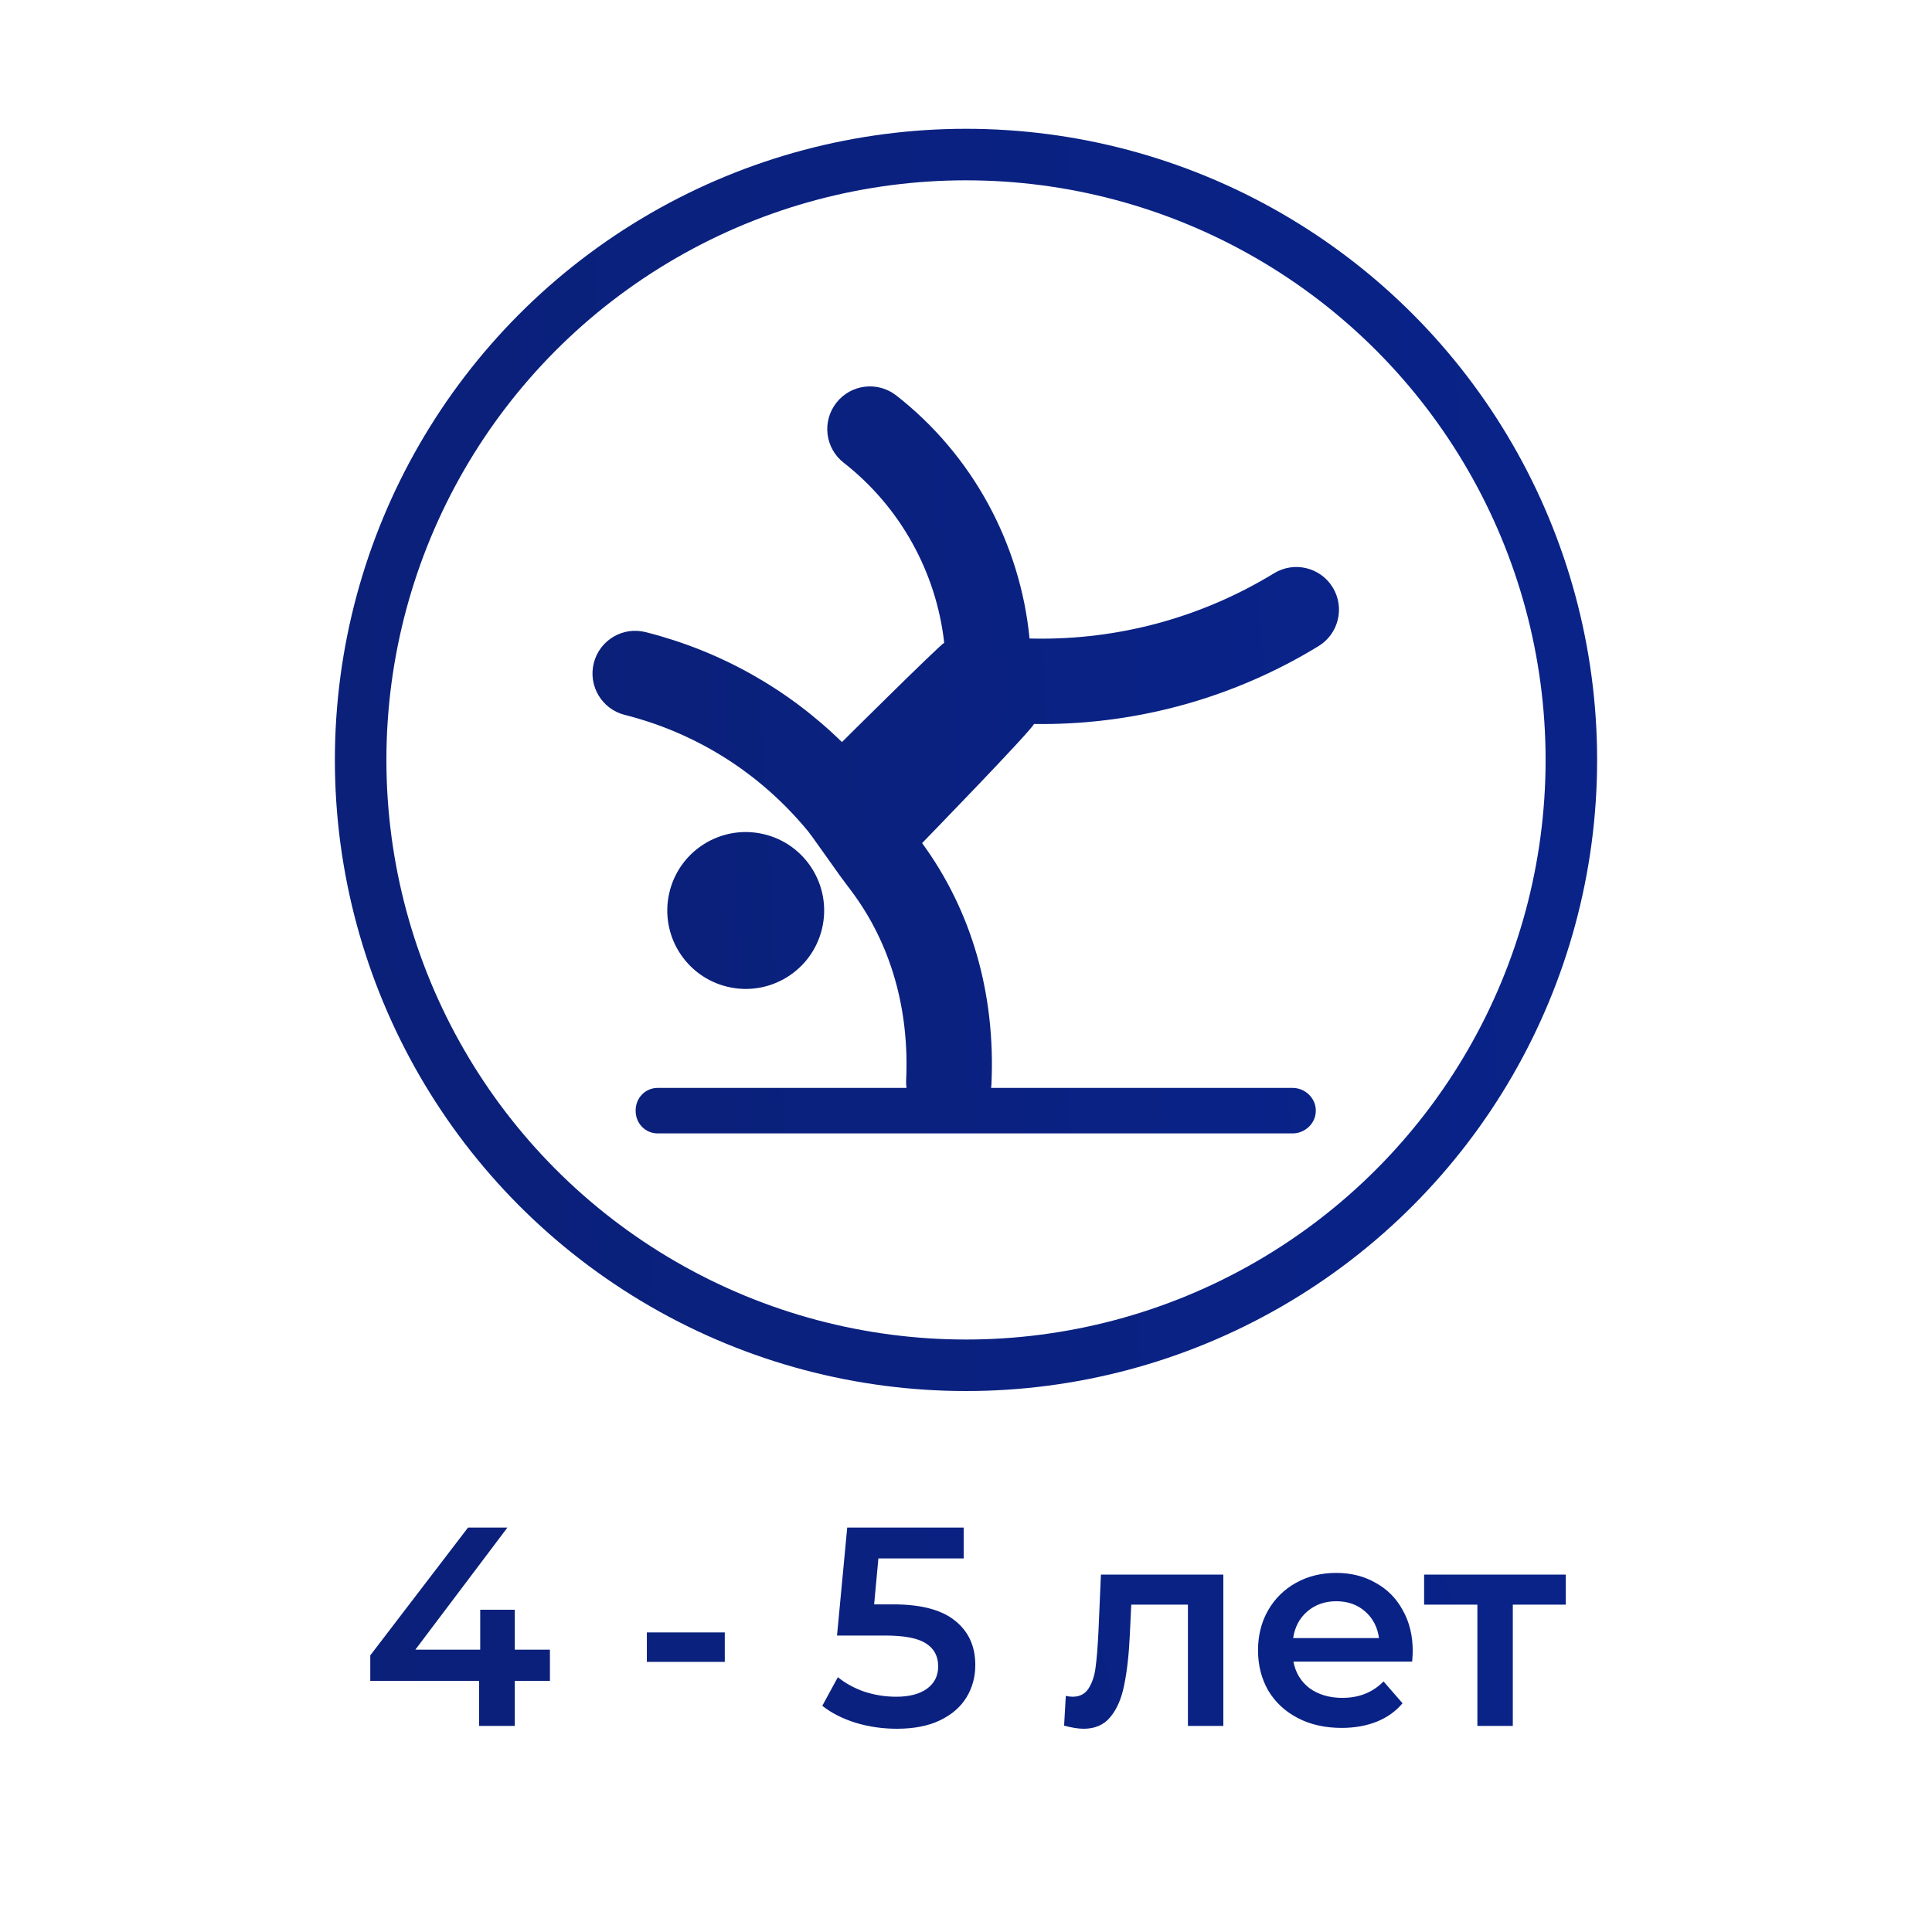
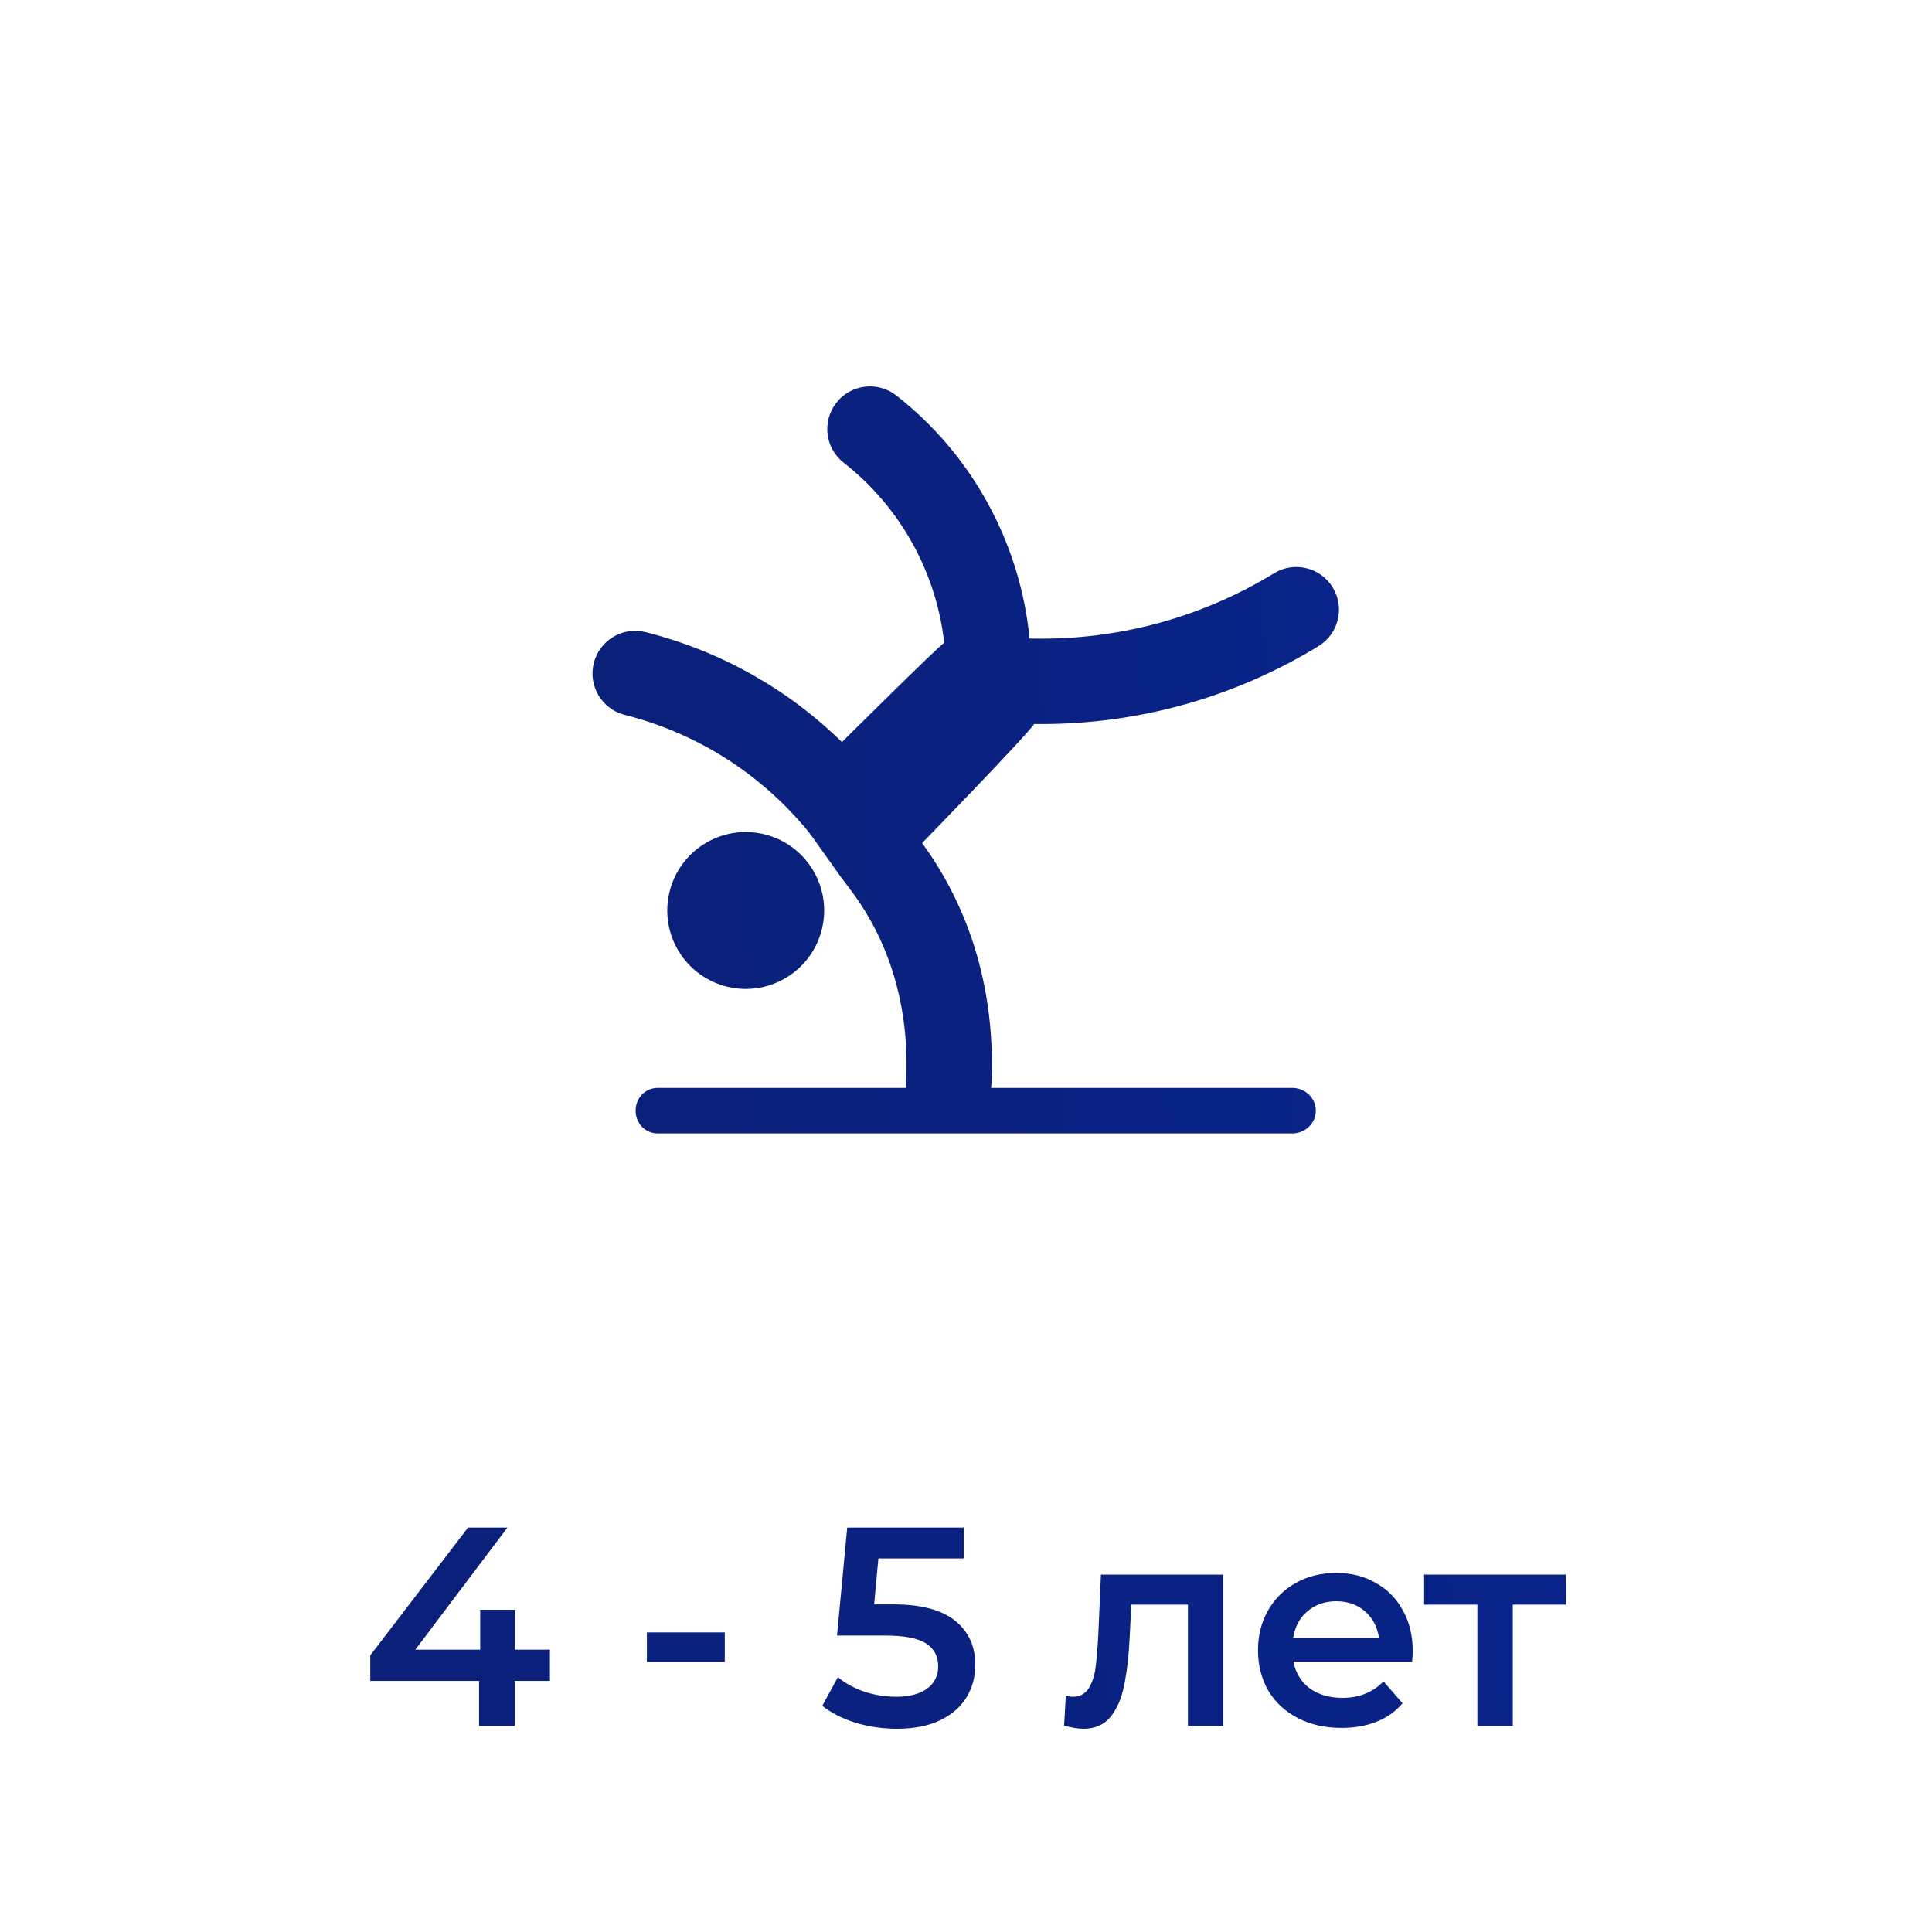
<svg xmlns="http://www.w3.org/2000/svg" width="75" height="75" viewBox="0 0 75 75" fill="none">
-   <rect width="75" height="75" fill="white" />
-   <circle cx="37.5" cy="29.5" r="23.5" stroke="url(#paint0_linear)" stroke-width="2" />
  <path d="M21.348 65.251H19.984V67H18.598V65.251H14.374V64.261L18.169 59.3H19.698L16.123 64.041H18.642V62.49H19.984V64.041H21.348V65.251ZM25.111 63.37H28.136V64.514H25.111V63.37ZM34.671 62.281C35.757 62.281 36.56 62.494 37.08 62.919C37.601 63.337 37.861 63.909 37.861 64.635C37.861 65.097 37.748 65.515 37.52 65.889C37.293 66.263 36.952 66.56 36.497 66.78C36.043 67 35.482 67.11 34.814 67.11C34.264 67.11 33.733 67.033 33.219 66.879C32.706 66.718 32.273 66.498 31.921 66.219L32.526 65.108C32.812 65.343 33.153 65.53 33.549 65.669C33.953 65.801 34.367 65.867 34.792 65.867C35.298 65.867 35.694 65.764 35.98 65.559C36.274 65.346 36.42 65.057 36.42 64.69C36.42 64.294 36.263 63.997 35.947 63.799C35.639 63.594 35.108 63.491 34.352 63.491H32.493L32.889 59.3H37.41V60.499H34.099L33.934 62.281H34.671ZM47.49 61.126V67H46.115V62.292H43.915L43.86 63.458C43.824 64.235 43.75 64.888 43.64 65.416C43.538 65.937 43.358 66.351 43.101 66.659C42.852 66.96 42.507 67.11 42.067 67.11C41.862 67.11 41.609 67.07 41.308 66.989L41.374 65.834C41.477 65.856 41.565 65.867 41.638 65.867C41.917 65.867 42.126 65.757 42.265 65.537C42.404 65.31 42.492 65.042 42.529 64.734C42.573 64.419 42.61 63.971 42.639 63.392L42.738 61.126H47.49ZM54.842 64.096C54.842 64.191 54.835 64.327 54.82 64.503H50.211C50.292 64.936 50.501 65.28 50.838 65.537C51.183 65.786 51.608 65.911 52.114 65.911C52.759 65.911 53.291 65.698 53.709 65.273L54.446 66.12C54.182 66.435 53.848 66.674 53.445 66.835C53.042 66.996 52.587 67.077 52.081 67.077C51.436 67.077 50.867 66.949 50.376 66.692C49.885 66.435 49.503 66.08 49.232 65.625C48.968 65.163 48.836 64.642 48.836 64.063C48.836 63.491 48.964 62.978 49.221 62.523C49.485 62.061 49.848 61.702 50.31 61.445C50.772 61.188 51.293 61.06 51.872 61.06C52.444 61.06 52.954 61.188 53.401 61.445C53.856 61.694 54.208 62.05 54.457 62.512C54.714 62.967 54.842 63.495 54.842 64.096ZM51.872 62.16C51.432 62.16 51.058 62.292 50.75 62.556C50.449 62.813 50.266 63.157 50.2 63.59H53.533C53.474 63.165 53.295 62.82 52.994 62.556C52.693 62.292 52.319 62.16 51.872 62.16ZM60.784 62.292H58.727V67H57.352V62.292H55.284V61.126H60.784V62.292Z" fill="url(#paint1_linear)" />
  <path d="M51.186 25.082C47.943 27.064 44.234 28.107 40.438 28.107C40.339 28.107 40.239 28.106 40.139 28.105C40.019 28.385 35.796 32.729 35.796 32.729C37.721 35.359 38.653 38.596 38.487 42.1C38.485 42.144 38.48 42.188 38.474 42.232H50.177C50.66 42.232 51.079 42.624 51.079 43.107V43.125C51.079 43.608 50.66 43.999 50.177 43.999H25.532C25.049 43.999 24.676 43.608 24.676 43.125V43.107C24.676 42.624 25.049 42.232 25.532 42.232H35.19C35.178 42.138 35.172 42.041 35.176 41.943C35.308 39.16 34.571 36.614 33.045 34.582L32.651 34.055C32.643 34.045 32.635 34.034 32.628 34.024L31.542 32.499C31.434 32.347 31.316 32.199 31.193 32.059L31.07 31.919C29.273 29.874 26.929 28.437 24.293 27.762L24.249 27.751C23.362 27.525 22.826 26.623 23.052 25.736C23.278 24.849 24.179 24.313 25.067 24.54L25.112 24.551C27.987 25.287 30.581 26.748 32.684 28.807C32.684 28.807 36.452 25.064 36.654 24.952C36.347 22.217 34.95 19.68 32.752 17.963C32.03 17.4 31.902 16.359 32.466 15.637C33.029 14.916 34.07 14.788 34.792 15.351C37.75 17.662 39.608 21.097 39.967 24.787L40.126 24.79C43.42 24.848 46.647 23.972 49.458 22.254C50.239 21.777 51.259 22.023 51.736 22.803C52.213 23.584 51.967 24.604 51.186 25.082ZM31.914 36.037C32.296 34.4 31.279 32.762 29.641 32.38C28.003 31.998 26.366 33.016 25.984 34.653C25.601 36.291 26.619 37.928 28.257 38.31C29.894 38.693 31.532 37.675 31.914 36.037Z" fill="url(#paint2_linear)" />
  <defs>
    <linearGradient id="paint0_linear" x1="14.515" y1="50.327" x2="67.247" y2="47.271" gradientUnits="userSpaceOnUse">
      <stop stop-color="#0A2079" />
      <stop offset="1" stop-color="#09238A" />
    </linearGradient>
    <linearGradient id="paint1_linear" x1="15.453" y1="69.026" x2="64.068" y2="58.839" gradientUnits="userSpaceOnUse">
      <stop stop-color="#0A2079" />
      <stop offset="1" stop-color="#09238A" />
    </linearGradient>
    <linearGradient id="paint2_linear" x1="23.896" y1="41.826" x2="55.083" y2="40.02" gradientUnits="userSpaceOnUse">
      <stop stop-color="#0A2079" />
      <stop offset="1" stop-color="#09238A" />
    </linearGradient>
  </defs>
</svg>